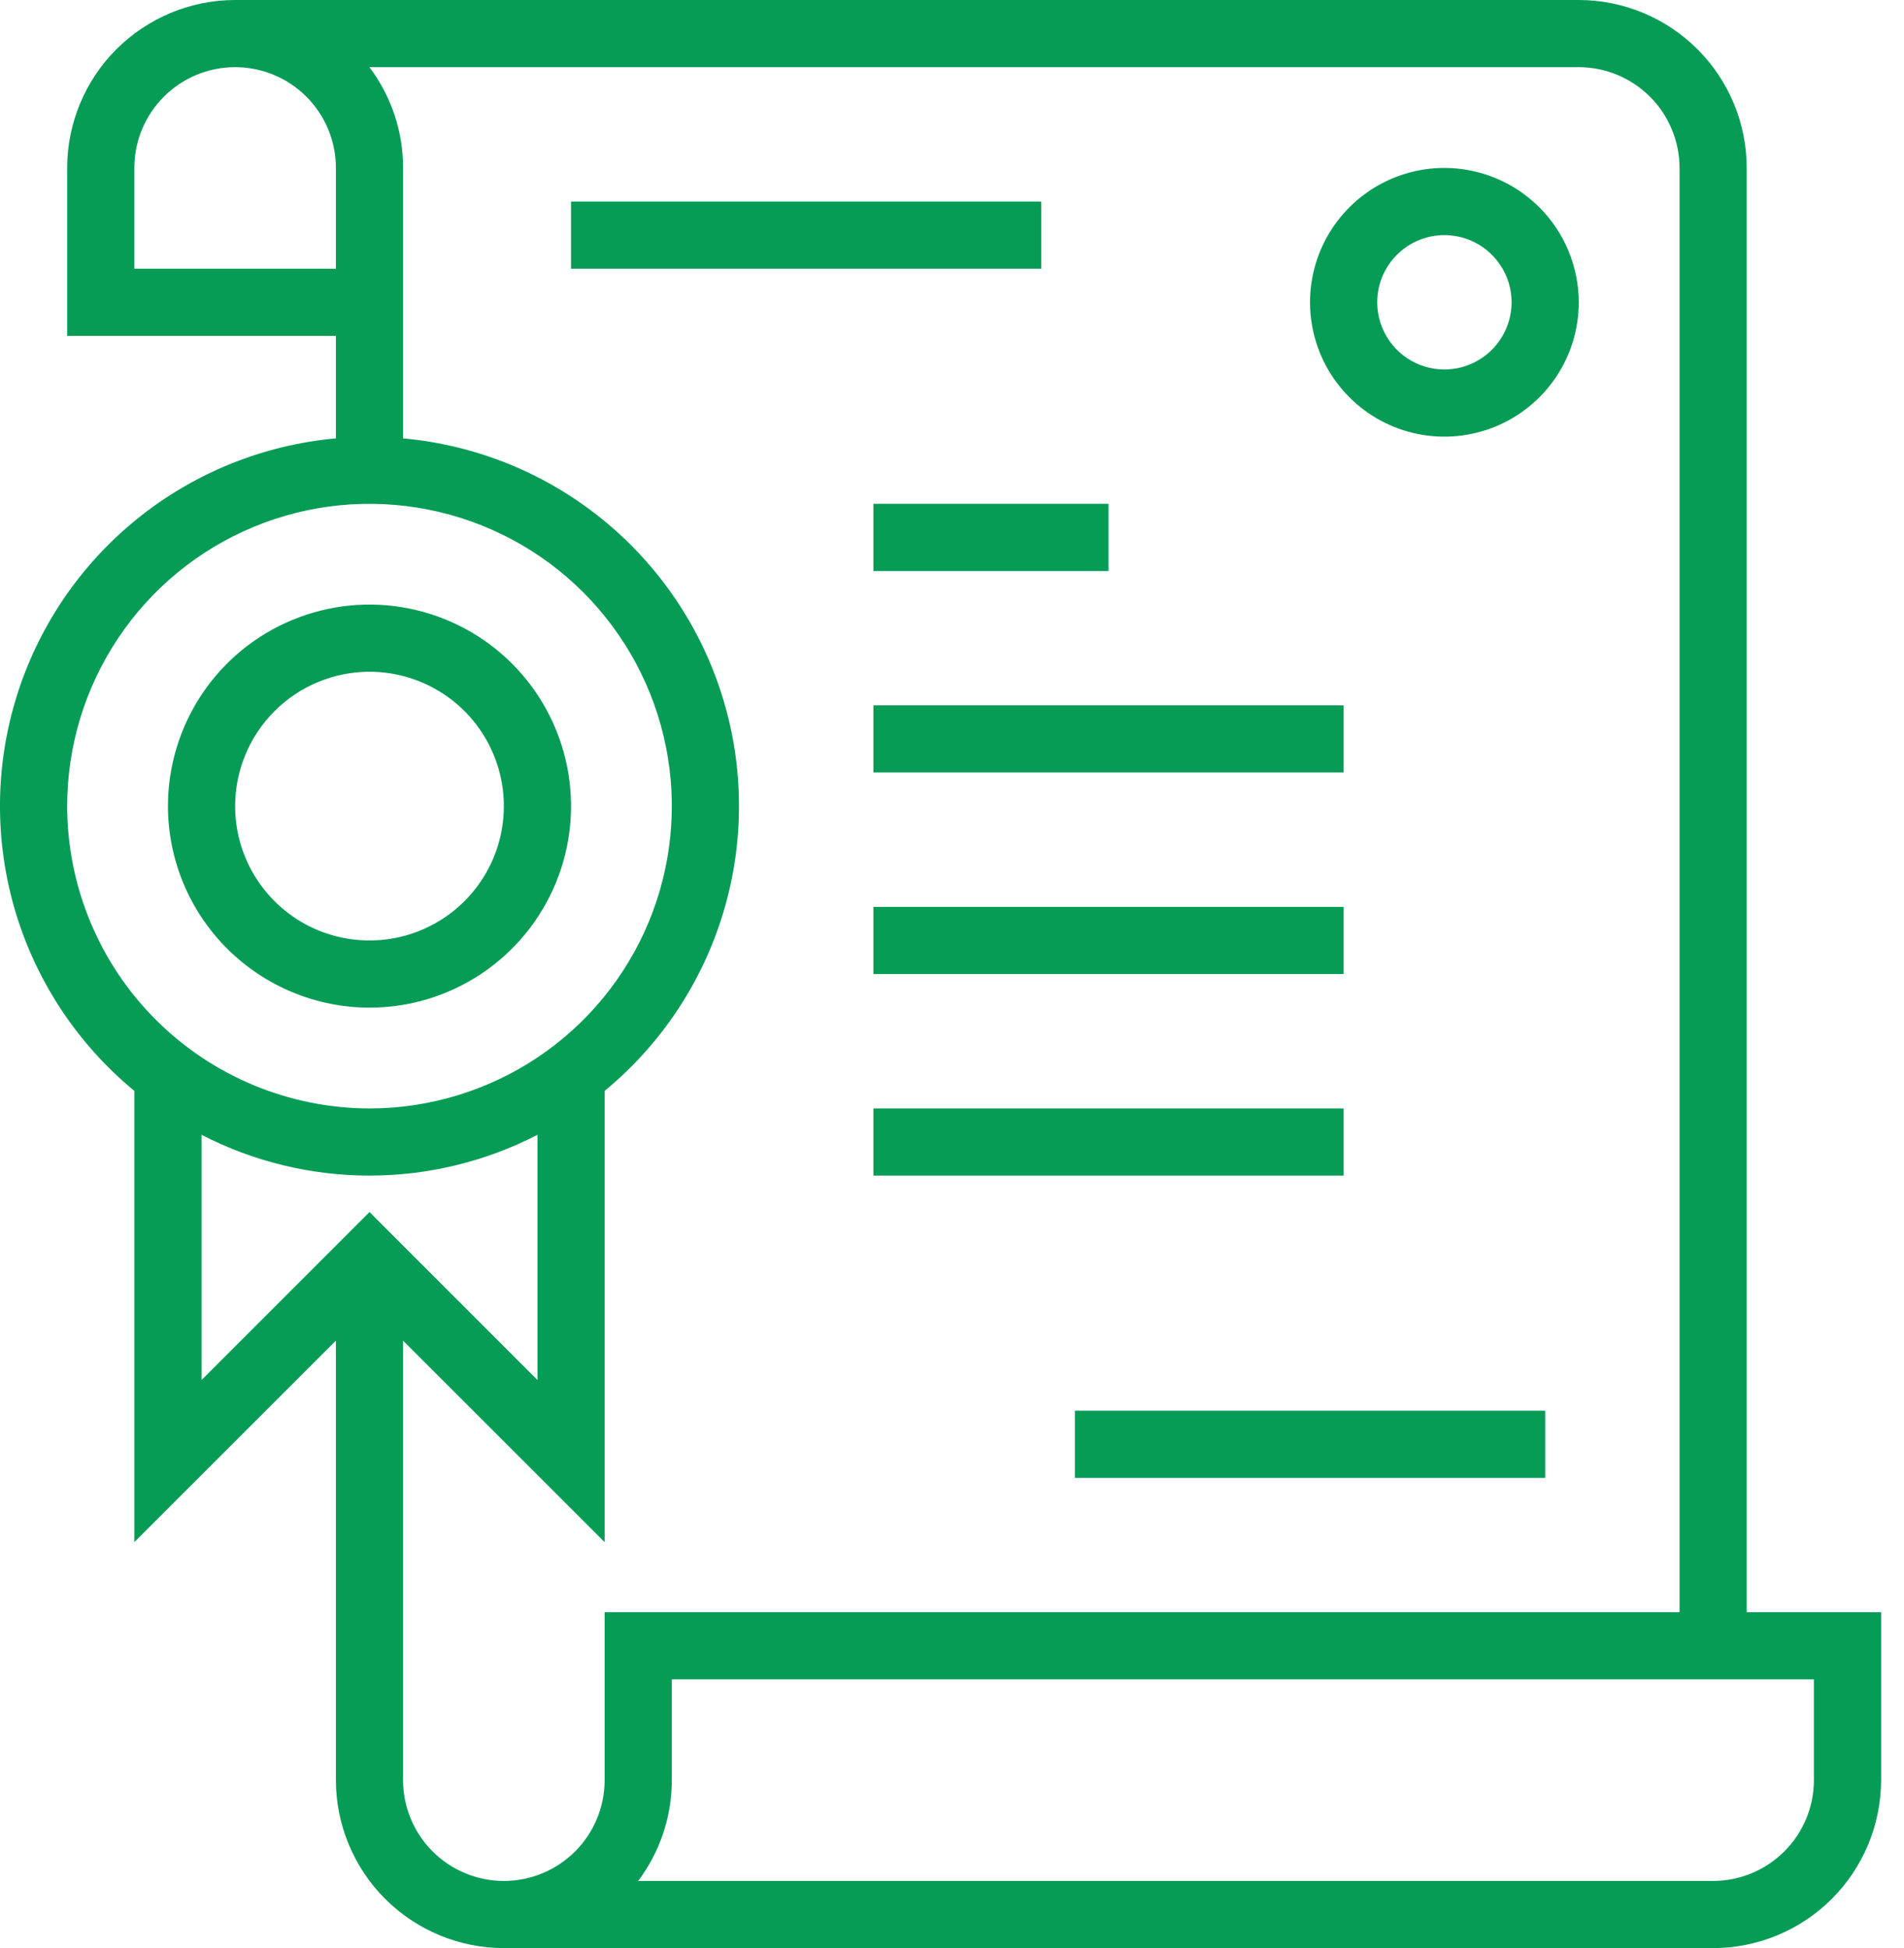
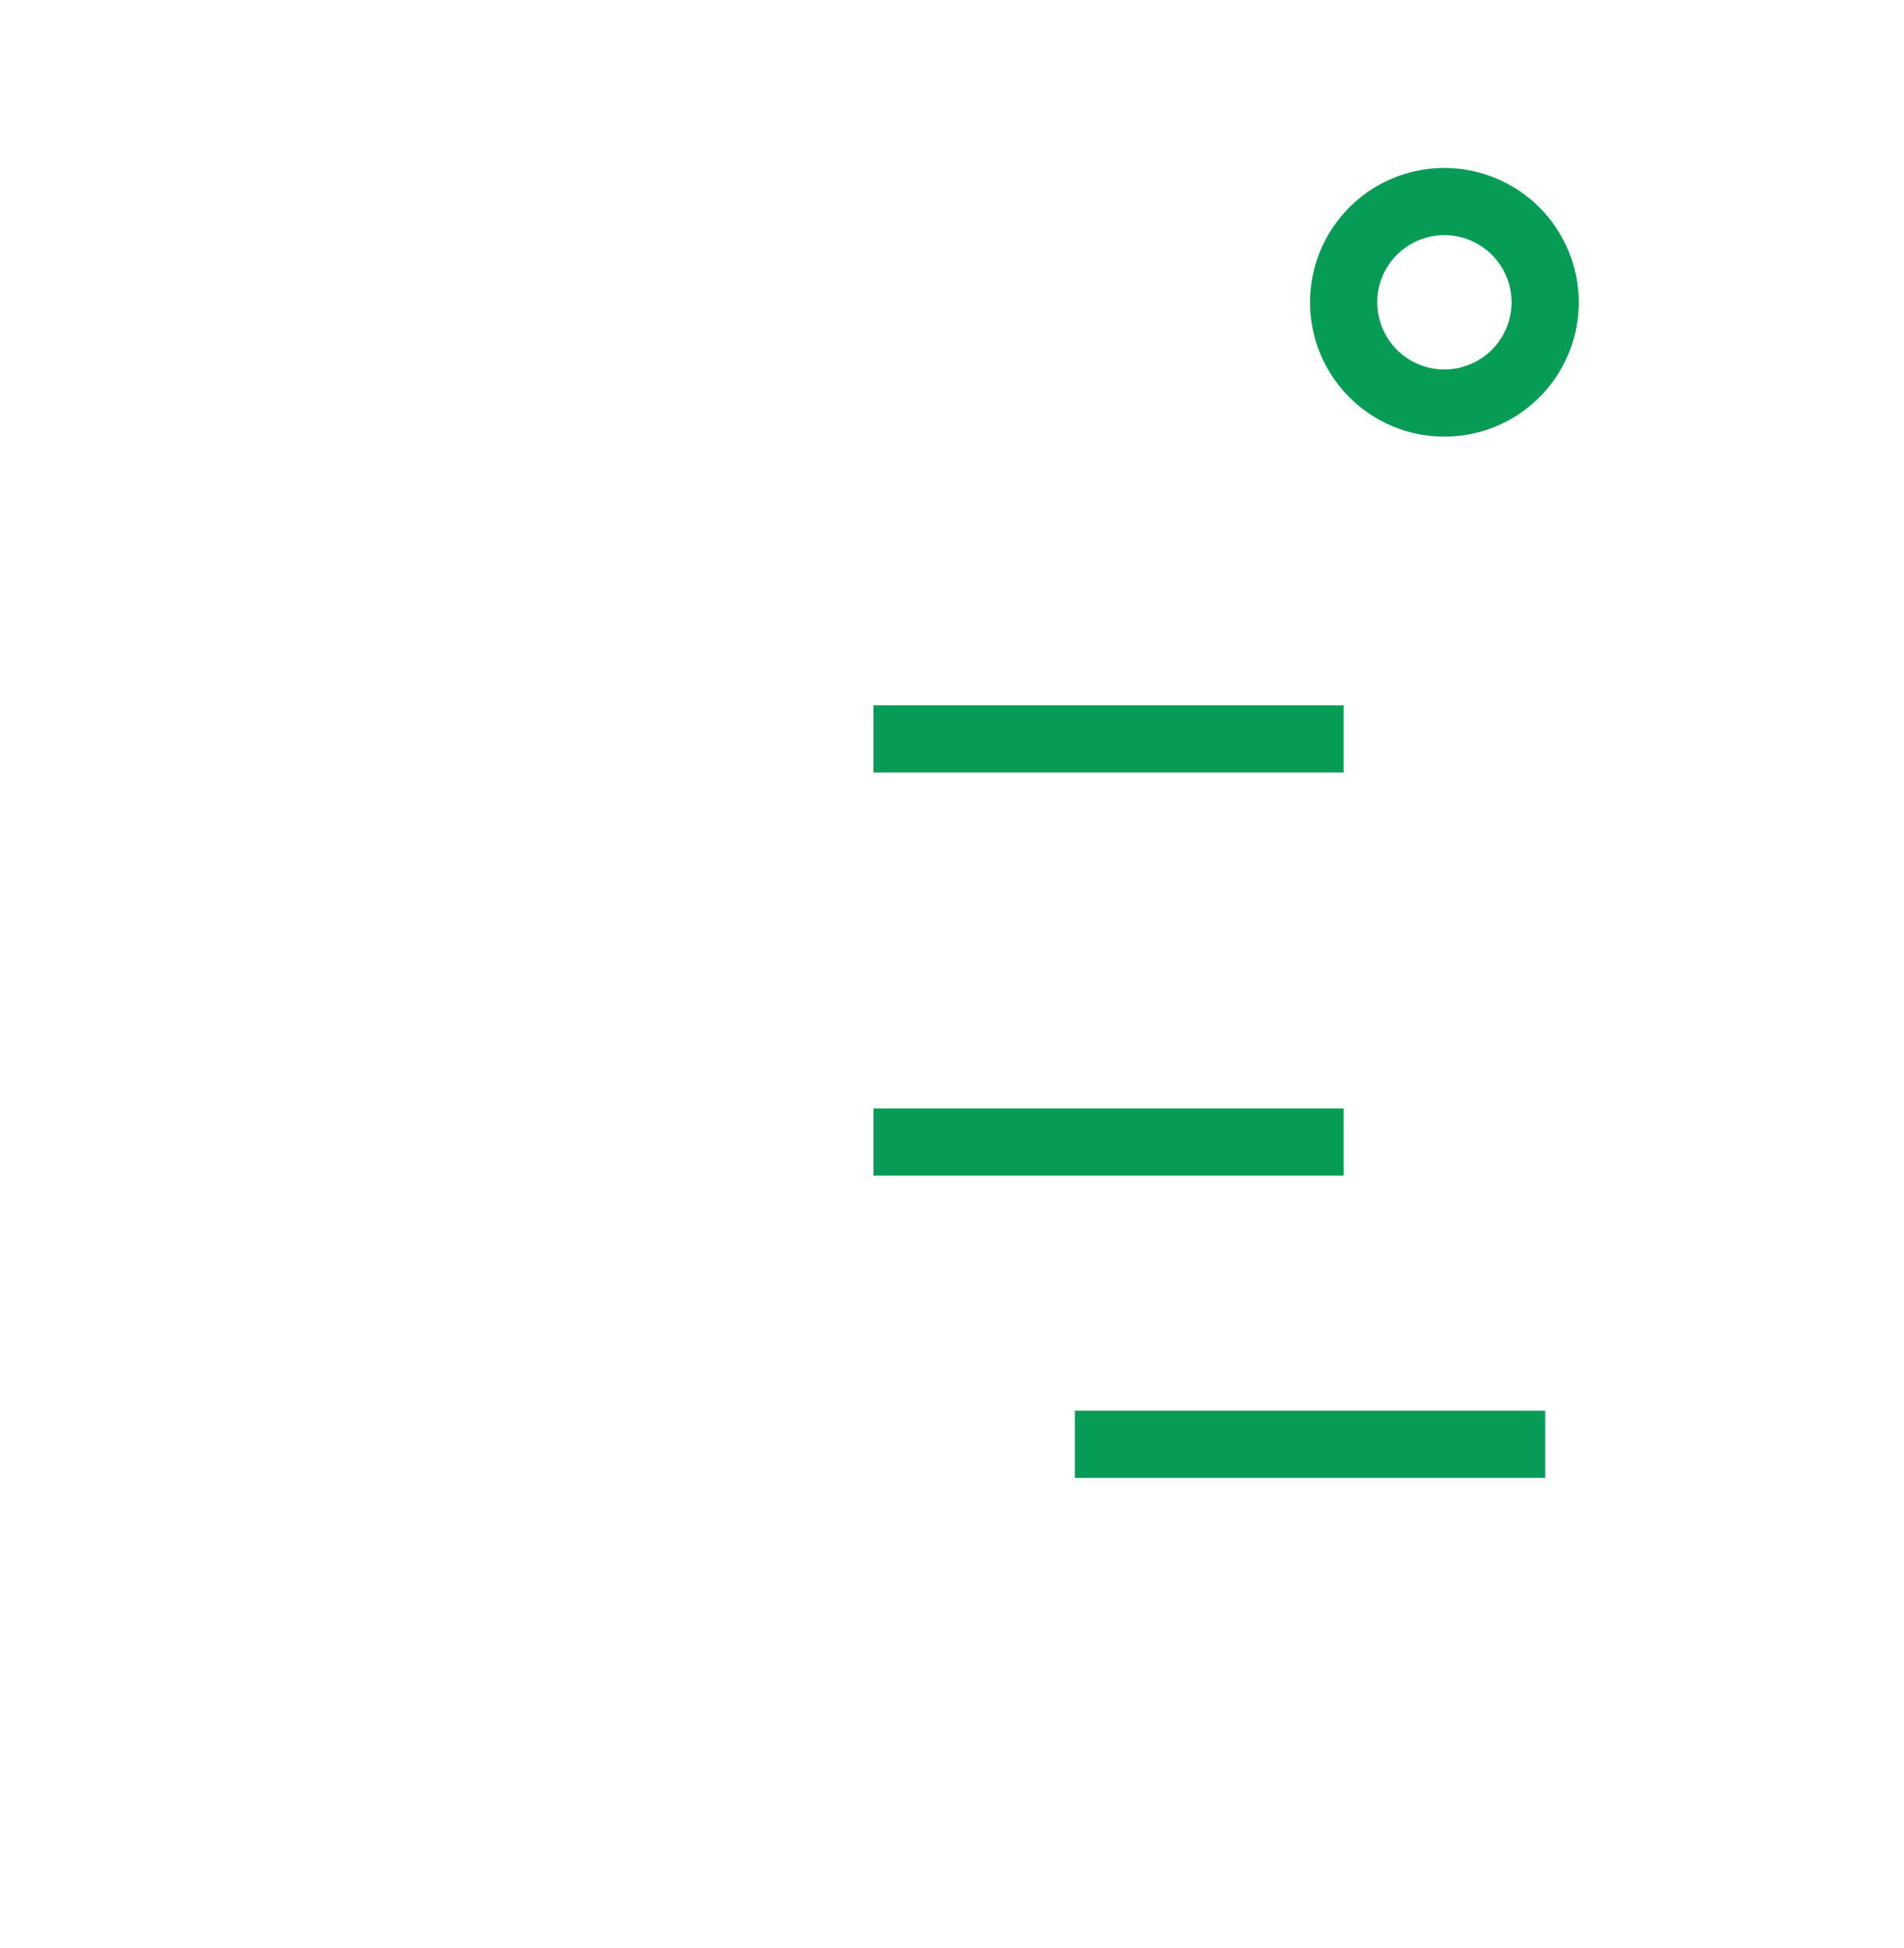
<svg xmlns="http://www.w3.org/2000/svg" width="43" height="44" viewBox="0 0 43 44" fill="none">
-   <path d="M39.448 36.414V3.793C39.447 2.787 39.047 1.823 38.336 1.112C37.625 0.401 36.661 0.001 35.655 0H5.31C4.305 0.001 3.341 0.401 2.629 1.112C1.918 1.823 1.518 2.787 1.517 3.793V7.586H7.586V9.901C5.94 10.05 4.375 10.685 3.09 11.725C1.805 12.766 0.859 14.165 0.371 15.744C-0.117 17.324 -0.124 19.013 0.35 20.597C0.825 22.18 1.759 23.587 3.034 24.639V34.831L7.586 30.28V40.207C7.587 41.212 7.987 42.177 8.698 42.888C9.41 43.599 10.374 43.999 11.379 44H38.69C39.695 43.999 40.659 43.599 41.37 42.888C42.081 42.177 42.481 41.212 42.483 40.207V36.414H39.448ZM3.034 6.069V3.793C3.034 3.19 3.274 2.611 3.701 2.184C4.128 1.757 4.707 1.517 5.31 1.517C5.914 1.517 6.493 1.757 6.92 2.184C7.346 2.611 7.586 3.19 7.586 3.793V6.069H3.034ZM1.517 18.207C1.517 16.857 1.918 15.537 2.668 14.414C3.418 13.291 4.484 12.416 5.732 11.899C6.98 11.382 8.352 11.247 9.677 11.511C11.001 11.774 12.218 12.424 13.173 13.379C14.127 14.334 14.778 15.55 15.041 16.875C15.305 18.199 15.169 19.572 14.653 20.82C14.136 22.067 13.261 23.134 12.138 23.884C11.015 24.634 9.695 25.035 8.345 25.035C6.535 25.032 4.799 24.312 3.519 23.032C2.239 21.753 1.519 20.017 1.517 18.207ZM4.552 25.631C5.724 26.236 7.025 26.552 8.345 26.552C9.665 26.552 10.965 26.236 12.138 25.631V31.169L8.345 27.375L4.552 31.169V25.631ZM13.655 40.207C13.655 40.81 13.415 41.389 12.989 41.816C12.562 42.243 11.983 42.483 11.379 42.483C10.776 42.483 10.197 42.243 9.77 41.816C9.343 41.389 9.103 40.81 9.103 40.207V30.28L13.655 34.831V24.639C14.931 23.587 15.865 22.18 16.339 20.597C16.813 19.013 16.806 17.324 16.318 15.744C15.83 14.165 14.884 12.766 13.599 11.725C12.315 10.685 10.75 10.05 9.103 9.901V3.793C9.104 2.972 8.838 2.173 8.343 1.517H35.655C36.258 1.518 36.837 1.758 37.264 2.185C37.69 2.611 37.93 3.19 37.931 3.793V36.414H13.655V40.207ZM40.965 40.207C40.965 40.81 40.725 41.389 40.298 41.815C39.871 42.242 39.293 42.482 38.69 42.483H14.412C14.906 41.827 15.173 41.028 15.172 40.207V37.931H40.965V40.207Z" fill="#069C56" />
-   <path d="M12.896 4.552H23.517V6.069H12.896V4.552Z" fill="#069C56" />
-   <path d="M19.725 11.379H25.035V12.897H19.725V11.379Z" fill="#069C56" />
  <path d="M19.725 15.931H30.345V17.448H19.725V15.931Z" fill="#069C56" />
-   <path d="M19.725 20.483H30.345V22H19.725V20.483Z" fill="#069C56" />
  <path d="M19.725 25.035H30.345V26.552H19.725V25.035Z" fill="#069C56" />
  <path d="M24.275 31.862H34.896V33.38H24.275V31.862Z" fill="#069C56" />
  <path d="M32.62 3.793C32.02 3.793 31.434 3.971 30.935 4.304C30.436 4.638 30.047 5.112 29.817 5.666C29.587 6.221 29.527 6.831 29.644 7.419C29.761 8.008 30.05 8.549 30.475 8.973C30.899 9.398 31.44 9.687 32.028 9.804C32.617 9.921 33.227 9.861 33.782 9.631C34.336 9.401 34.81 9.012 35.144 8.513C35.477 8.014 35.655 7.428 35.655 6.827C35.654 6.023 35.334 5.252 34.765 4.683C34.196 4.114 33.425 3.794 32.62 3.793ZM32.62 8.345C32.32 8.345 32.027 8.256 31.777 8.089C31.528 7.922 31.334 7.685 31.219 7.408C31.104 7.131 31.074 6.826 31.132 6.531C31.191 6.237 31.335 5.967 31.548 5.755C31.76 5.542 32.03 5.398 32.324 5.339C32.619 5.281 32.924 5.311 33.201 5.426C33.478 5.541 33.715 5.735 33.882 5.985C34.049 6.234 34.138 6.527 34.138 6.827C34.137 7.23 33.977 7.615 33.693 7.9C33.408 8.184 33.023 8.344 32.62 8.345Z" fill="#069C56" />
-   <path d="M8.345 22.759C9.245 22.759 10.125 22.492 10.873 21.992C11.622 21.491 12.205 20.781 12.55 19.949C12.894 19.117 12.985 18.202 12.809 17.319C12.633 16.436 12.2 15.625 11.563 14.988C10.927 14.352 10.116 13.918 9.233 13.743C8.35 13.567 7.435 13.657 6.603 14.002C5.771 14.346 5.06 14.93 4.56 15.678C4.06 16.427 3.793 17.307 3.793 18.207C3.794 19.414 4.274 20.571 5.128 21.424C5.981 22.277 7.138 22.757 8.345 22.759ZM8.345 15.172C8.945 15.172 9.532 15.351 10.031 15.684C10.53 16.017 10.918 16.491 11.148 17.046C11.378 17.6 11.438 18.21 11.321 18.799C11.204 19.388 10.915 19.928 10.49 20.353C10.066 20.777 9.525 21.066 8.937 21.183C8.348 21.3 7.738 21.24 7.183 21.011C6.629 20.781 6.155 20.392 5.822 19.893C5.488 19.394 5.31 18.807 5.31 18.207C5.311 17.402 5.631 16.631 6.2 16.062C6.769 15.493 7.54 15.173 8.345 15.172Z" fill="#069C56" />
</svg>